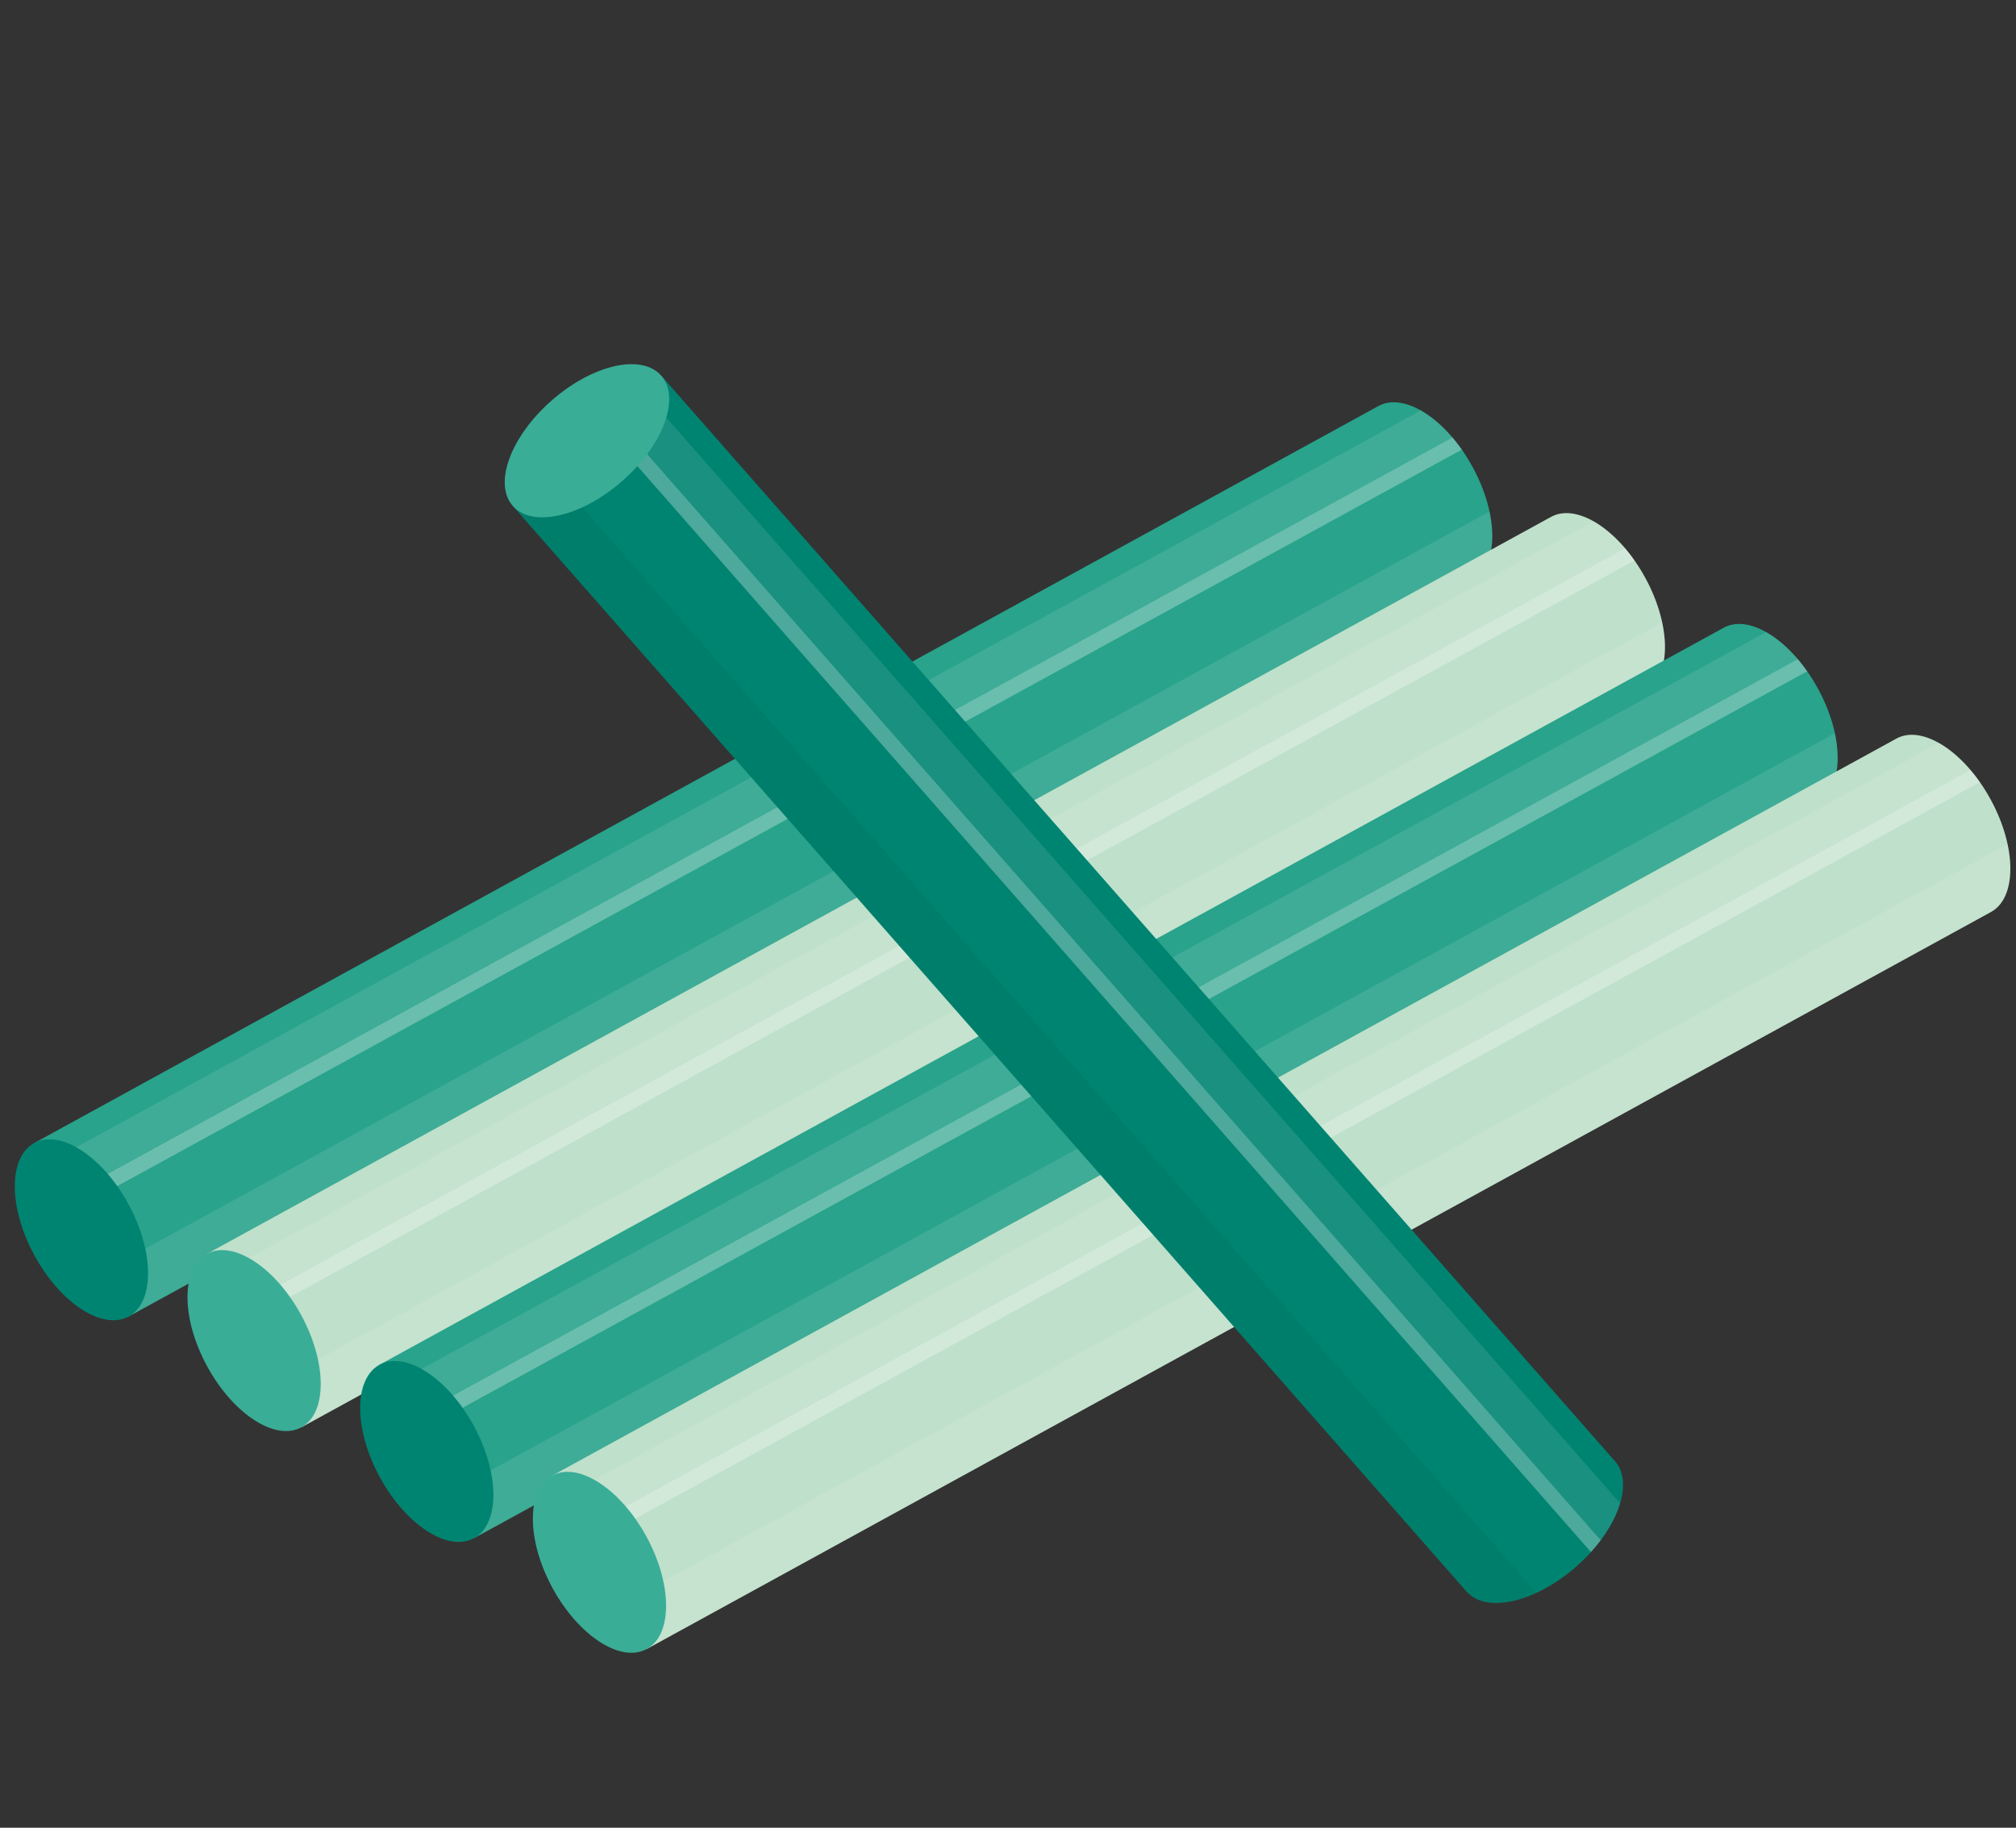
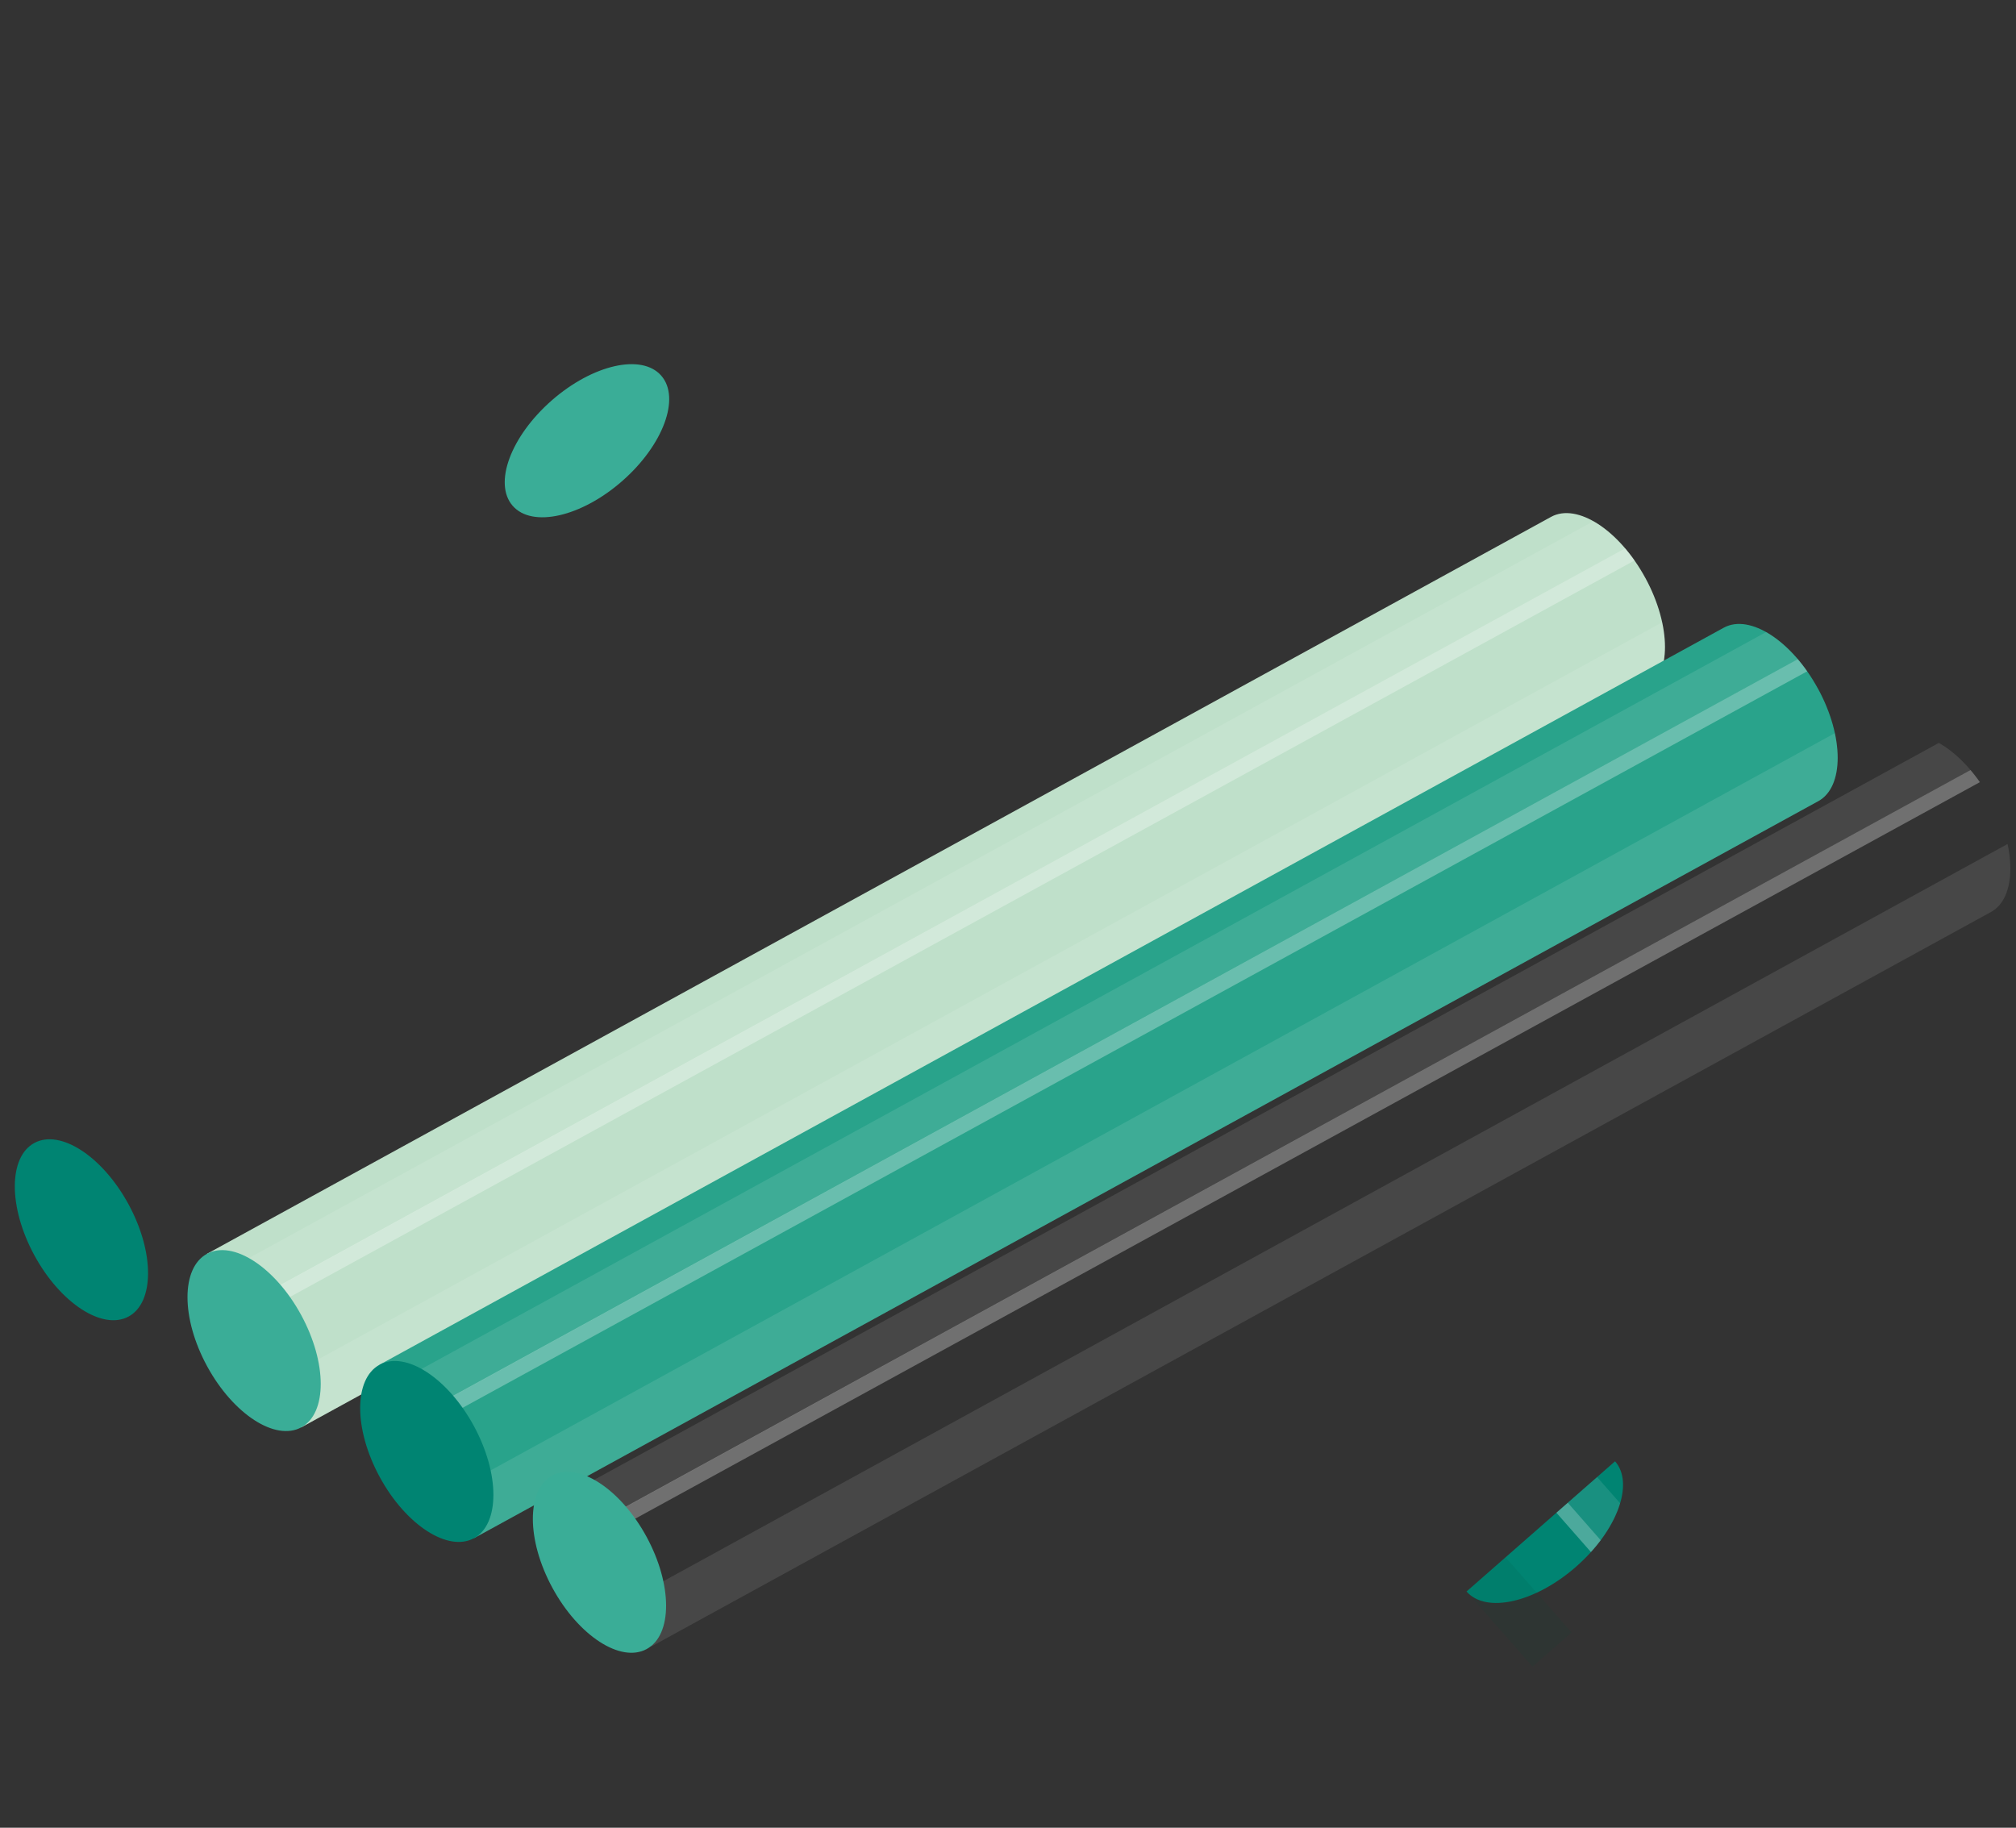
<svg xmlns="http://www.w3.org/2000/svg" viewBox="0 0 75 68" width="75" height="68">
  <rect x="0" y="0" width="75" height="68" fill="#333333" stroke="none" />
  <defs>
    <style>.cls-1{fill:#004d35;}.cls-1,.cls-2{opacity:.1;}.cls-3{opacity:.3;}.cls-3,.cls-2{fill:#fff;}.cls-4{clip-path:url(#clippath-2);}.cls-5{fill:#29a38b;}.cls-6{clip-path:url(#clippath-1);}.cls-7{clip-path:url(#clippath-4);}.cls-8{fill:#008472;}.cls-9{clip-path:url(#clippath);}.cls-10{fill:#3aad97;}.cls-11{fill:none;}.cls-12{clip-path:url(#clippath-3);}.cls-13{fill:#bfe0ca;}</style>
    <clipPath id="clippath">
-       <path class="cls-11" d="m54.788,17.381c-.969-1.783-2.538-2.802-3.505-2.276L1.272,42.526l3.51,6.456,50.011-27.422c.967-.526.965-2.397-.004-4.179Z" />
-     </clipPath>
+       </clipPath>
    <clipPath id="clippath-1">
      <path class="cls-11" d="m61.212,21.504c-.969-1.783-2.538-2.802-3.505-2.276L7.696,46.65l3.51,6.456,50.011-27.422c.967-.526.965-2.397-.004-4.179Z" />
    </clipPath>
    <clipPath id="clippath-2">
      <path class="cls-11" d="m67.636,25.628c-.969-1.783-2.538-2.802-3.505-2.276L14.121,50.774l3.51,6.456,50.011-27.422c.967-.526.965-2.397-.004-4.179Z" />
    </clipPath>
    <clipPath id="clippath-3">
      <path class="cls-11" d="m74.061,29.752c-.969-1.783-2.538-2.802-3.505-2.276l-50.011,27.422,3.51,6.456,50.011-27.422c.967-.526.965-2.397-.004-4.179Z" />
    </clipPath>
    <clipPath id="clippath-4">
-       <path class="cls-11" d="m58.635,58.287c1.526-1.338,2.174-3.093,1.449-3.92L24.596,13.972l-5.525,4.845,35.488,40.395c.725.827,2.55.413,4.076-.924Z" />
+       <path class="cls-11" d="m58.635,58.287c1.526-1.338,2.174-3.093,1.449-3.92l-5.525,4.845,35.488,40.395c.725.827,2.55.413,4.076-.924Z" />
    </clipPath>
  </defs>
  <g>
    <g class="cls-9">
      <path class="cls-5" d="m54.788,17.381c-.969-1.783-2.538-2.802-3.505-2.276L1.272,42.526l3.51,6.456,50.011-27.422c.967-.526.965-2.397-.004-4.179Z" />
      <polygon class="cls-2" points="2.241 43.008 2.934 44.286 56.034 15.184 55.341 13.906 2.241 43.008" />
      <polygon class="cls-3" points="3.211 44.118 3.475 44.615 56.581 15.524 56.317 15.028 3.211 44.118" />
      <polygon class="cls-2" points="4.046 47.202 5.517 49.91 58.608 20.791 57.137 18.083 4.046 47.202" />
    </g>
    <ellipse class="cls-8" cx="3.03" cy="45.753" rx="1.992" ry="3.674" transform="translate(-21.485 7.003) rotate(-28.53)" />
  </g>
  <g>
    <g class="cls-6">
      <path class="cls-13" d="m61.212,21.504c-.969-1.783-2.538-2.802-3.505-2.276L7.696,46.65l3.51,6.456,50.011-27.422c.967-.526.965-2.397-.004-4.179Z" />
      <polygon class="cls-2" points="8.665 47.132 9.358 48.41 62.458 19.308 61.765 18.03 8.665 47.132" />
      <polygon class="cls-3" points="9.635 48.242 9.899 48.739 63.006 19.648 62.741 19.152 9.635 48.242" />
      <polygon class="cls-2" points="10.471 51.326 11.941 54.033 65.032 24.915 63.561 22.207 10.471 51.326" />
    </g>
    <ellipse class="cls-10" cx="9.454" cy="49.876" rx="1.992" ry="3.674" transform="translate(-22.674 10.572) rotate(-28.53)" />
  </g>
  <g>
    <g class="cls-4">
      <path class="cls-5" d="m67.636,25.628c-.969-1.783-2.538-2.802-3.505-2.276L14.121,50.774l3.51,6.456,50.011-27.422c.967-.526.965-2.397-.004-4.179Z" />
      <polygon class="cls-2" points="15.089 51.256 15.783 52.534 68.882 23.432 68.189 22.154 15.089 51.256" />
      <polygon class="cls-3" points="16.059 52.366 16.324 52.862 69.43 23.772 69.165 23.275 16.059 52.366" />
      <polygon class="cls-2" points="16.895 55.45 18.365 58.157 71.456 29.039 69.985 26.331 16.895 55.45" />
    </g>
    <ellipse class="cls-8" cx="15.878" cy="54" rx="1.992" ry="3.674" transform="translate(-23.864 14.142) rotate(-28.53)" />
  </g>
  <g>
    <g class="cls-12">
-       <path class="cls-13" d="m74.061,29.752c-.969-1.783-2.538-2.802-3.505-2.276l-50.011,27.422,3.51,6.456,50.011-27.422c.967-.526.965-2.397-.004-4.179Z" />
      <polygon class="cls-2" points="21.513 55.38 22.207 56.658 75.306 27.555 74.613 26.278 21.513 55.38" />
      <polygon class="cls-3" points="22.483 56.49 22.748 56.986 75.854 27.896 75.589 27.399 22.483 56.49" />
      <polygon class="cls-2" points="23.319 59.574 24.789 62.281 77.88 33.163 76.41 30.455 23.319 59.574" />
    </g>
    <ellipse class="cls-10" cx="22.302" cy="58.124" rx="1.992" ry="3.674" transform="translate(-25.053 17.711) rotate(-28.53)" />
  </g>
  <g>
    <g class="cls-7">
      <path class="cls-8" d="m58.635,58.287c1.526-1.338,2.174-3.093,1.449-3.92L24.596,13.972l-5.525,4.845,35.488,40.395c.725.827,2.55.413,4.076-.924Z" />
      <polygon class="cls-2" points="24.339 15.023 23.245 15.981 61.052 59.019 62.146 58.061 24.339 15.023" />
      <polygon class="cls-3" points="23.47 16.213 23.044 16.581 60.841 59.628 61.267 59.26 23.47 16.213" />
      <polygon class="cls-1" points="20.646 17.707 18.328 19.738 56.149 62.764 58.467 60.733 20.646 17.707" />
    </g>
    <ellipse class="cls-10" cx="21.836" cy="16.397" rx="3.674" ry="1.992" transform="translate(-5.392 18.466) rotate(-41.248)" />
  </g>
</svg>